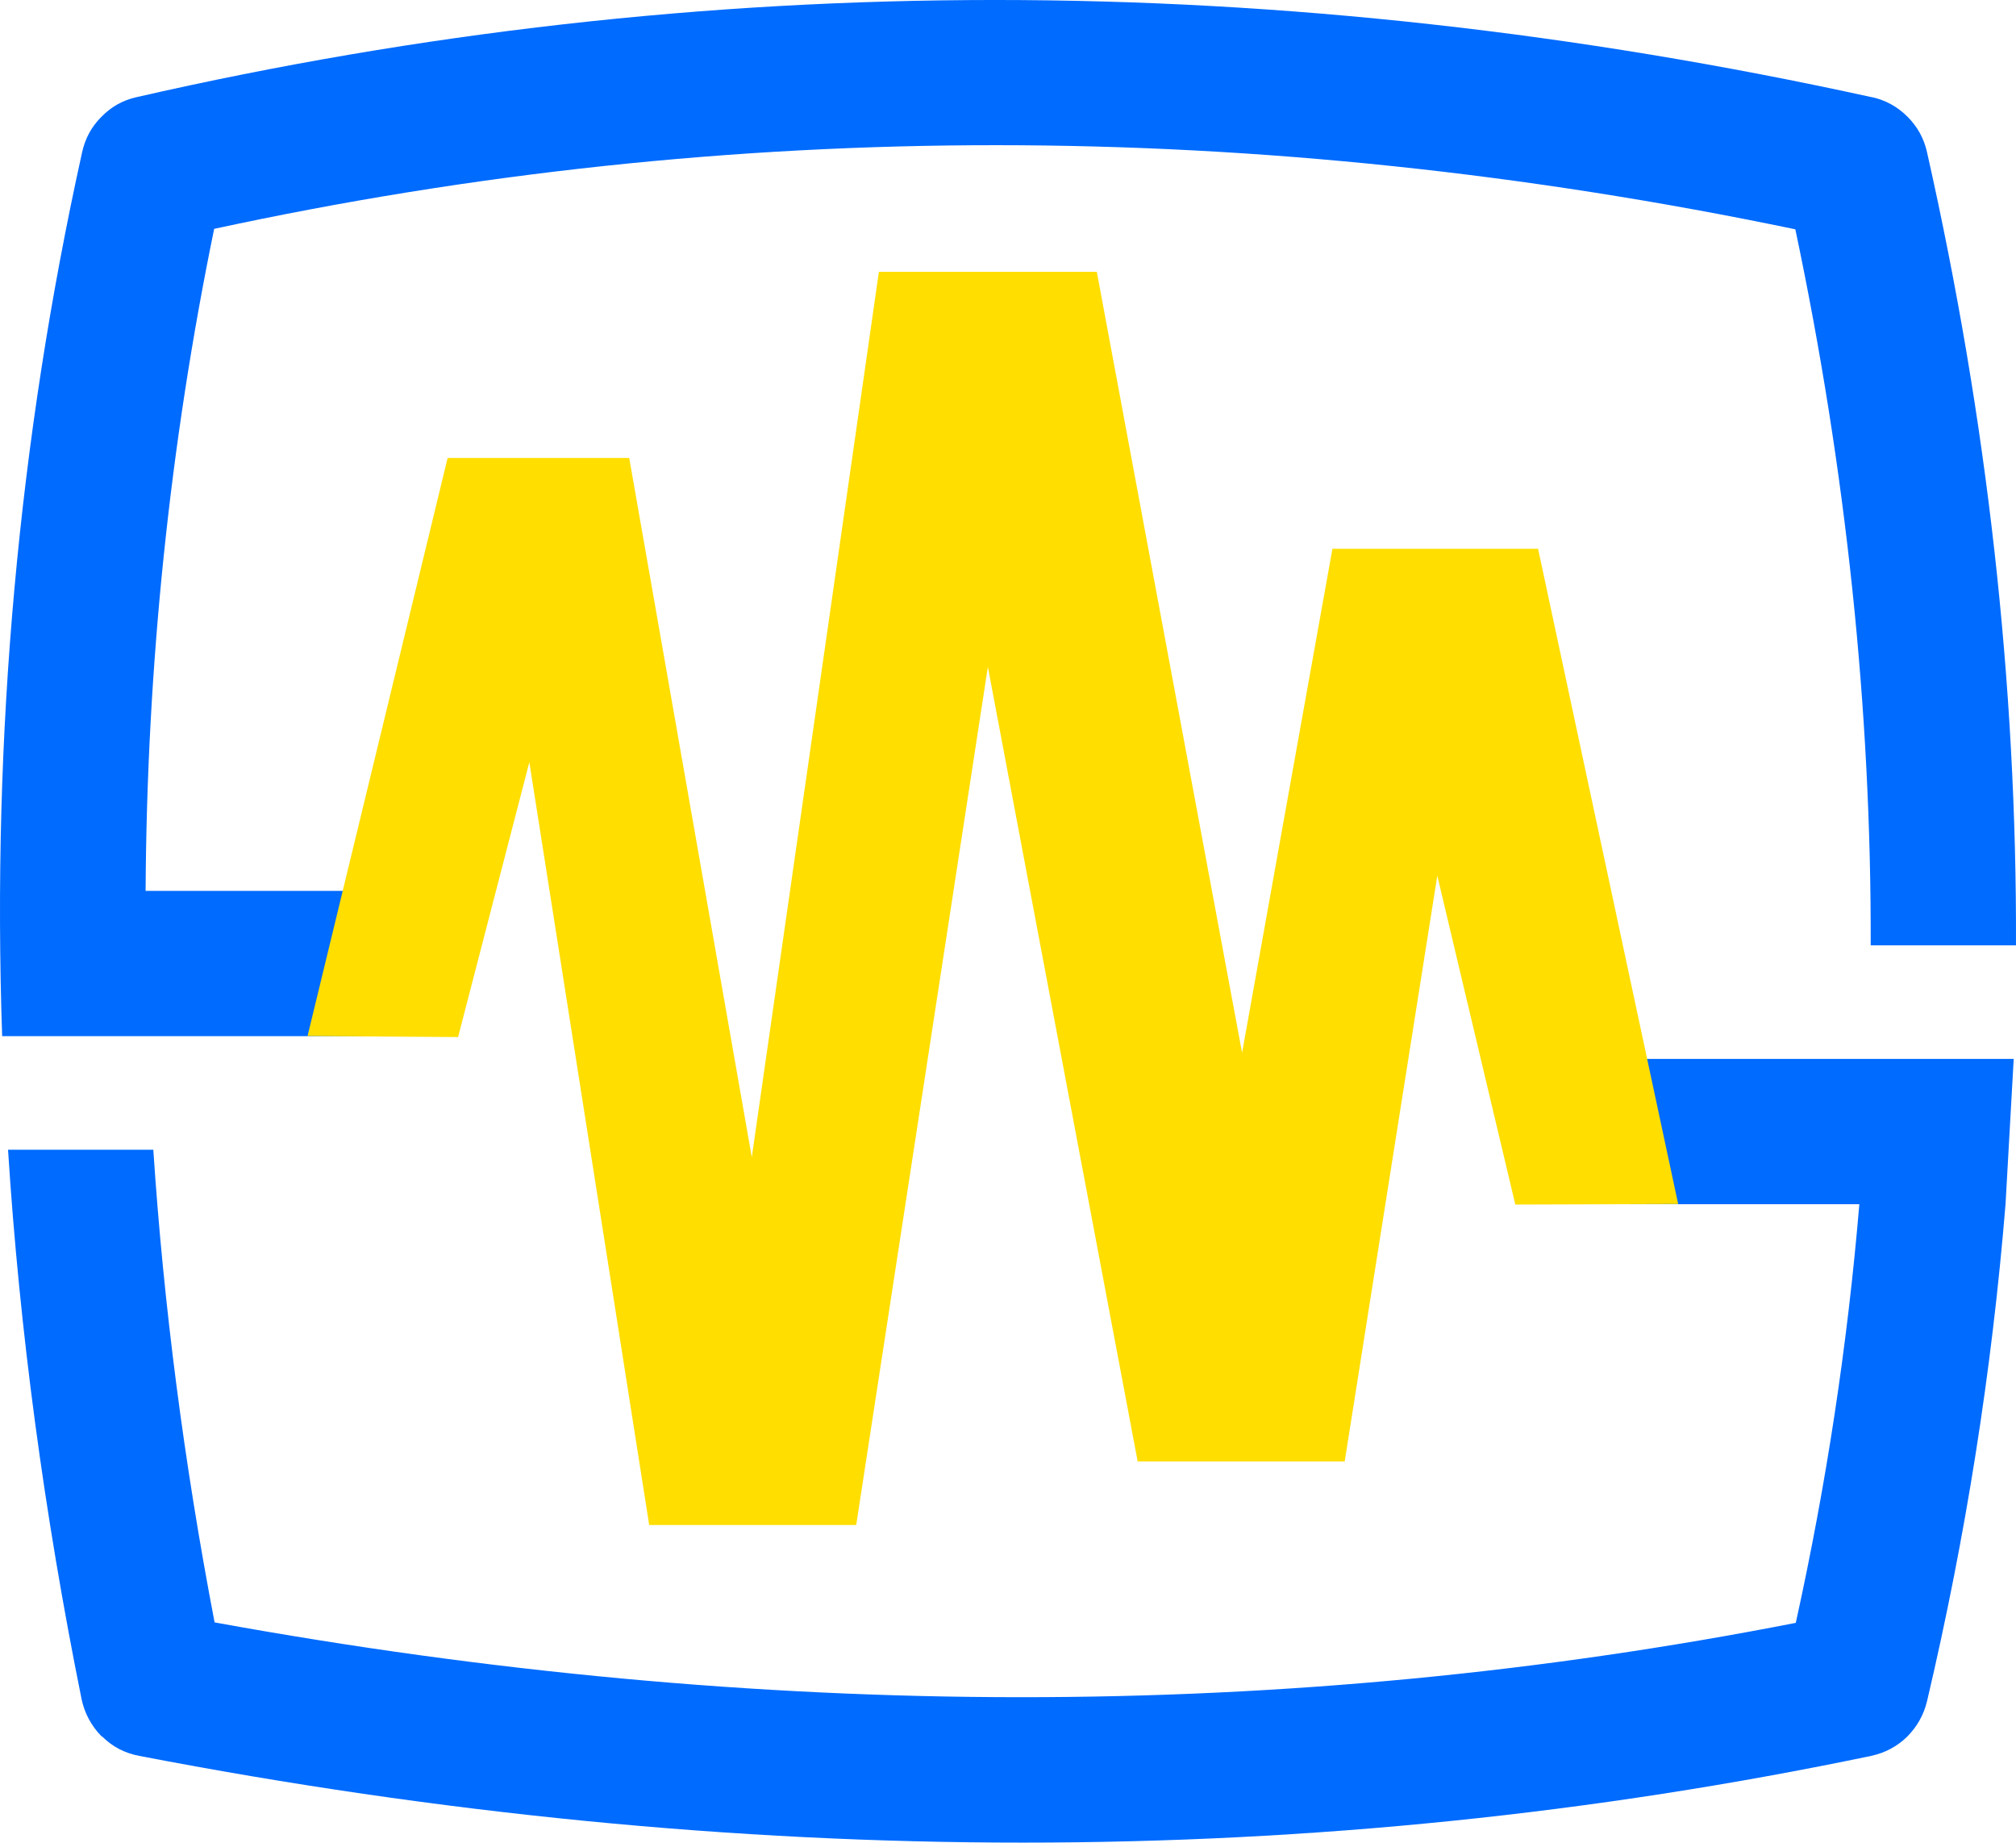
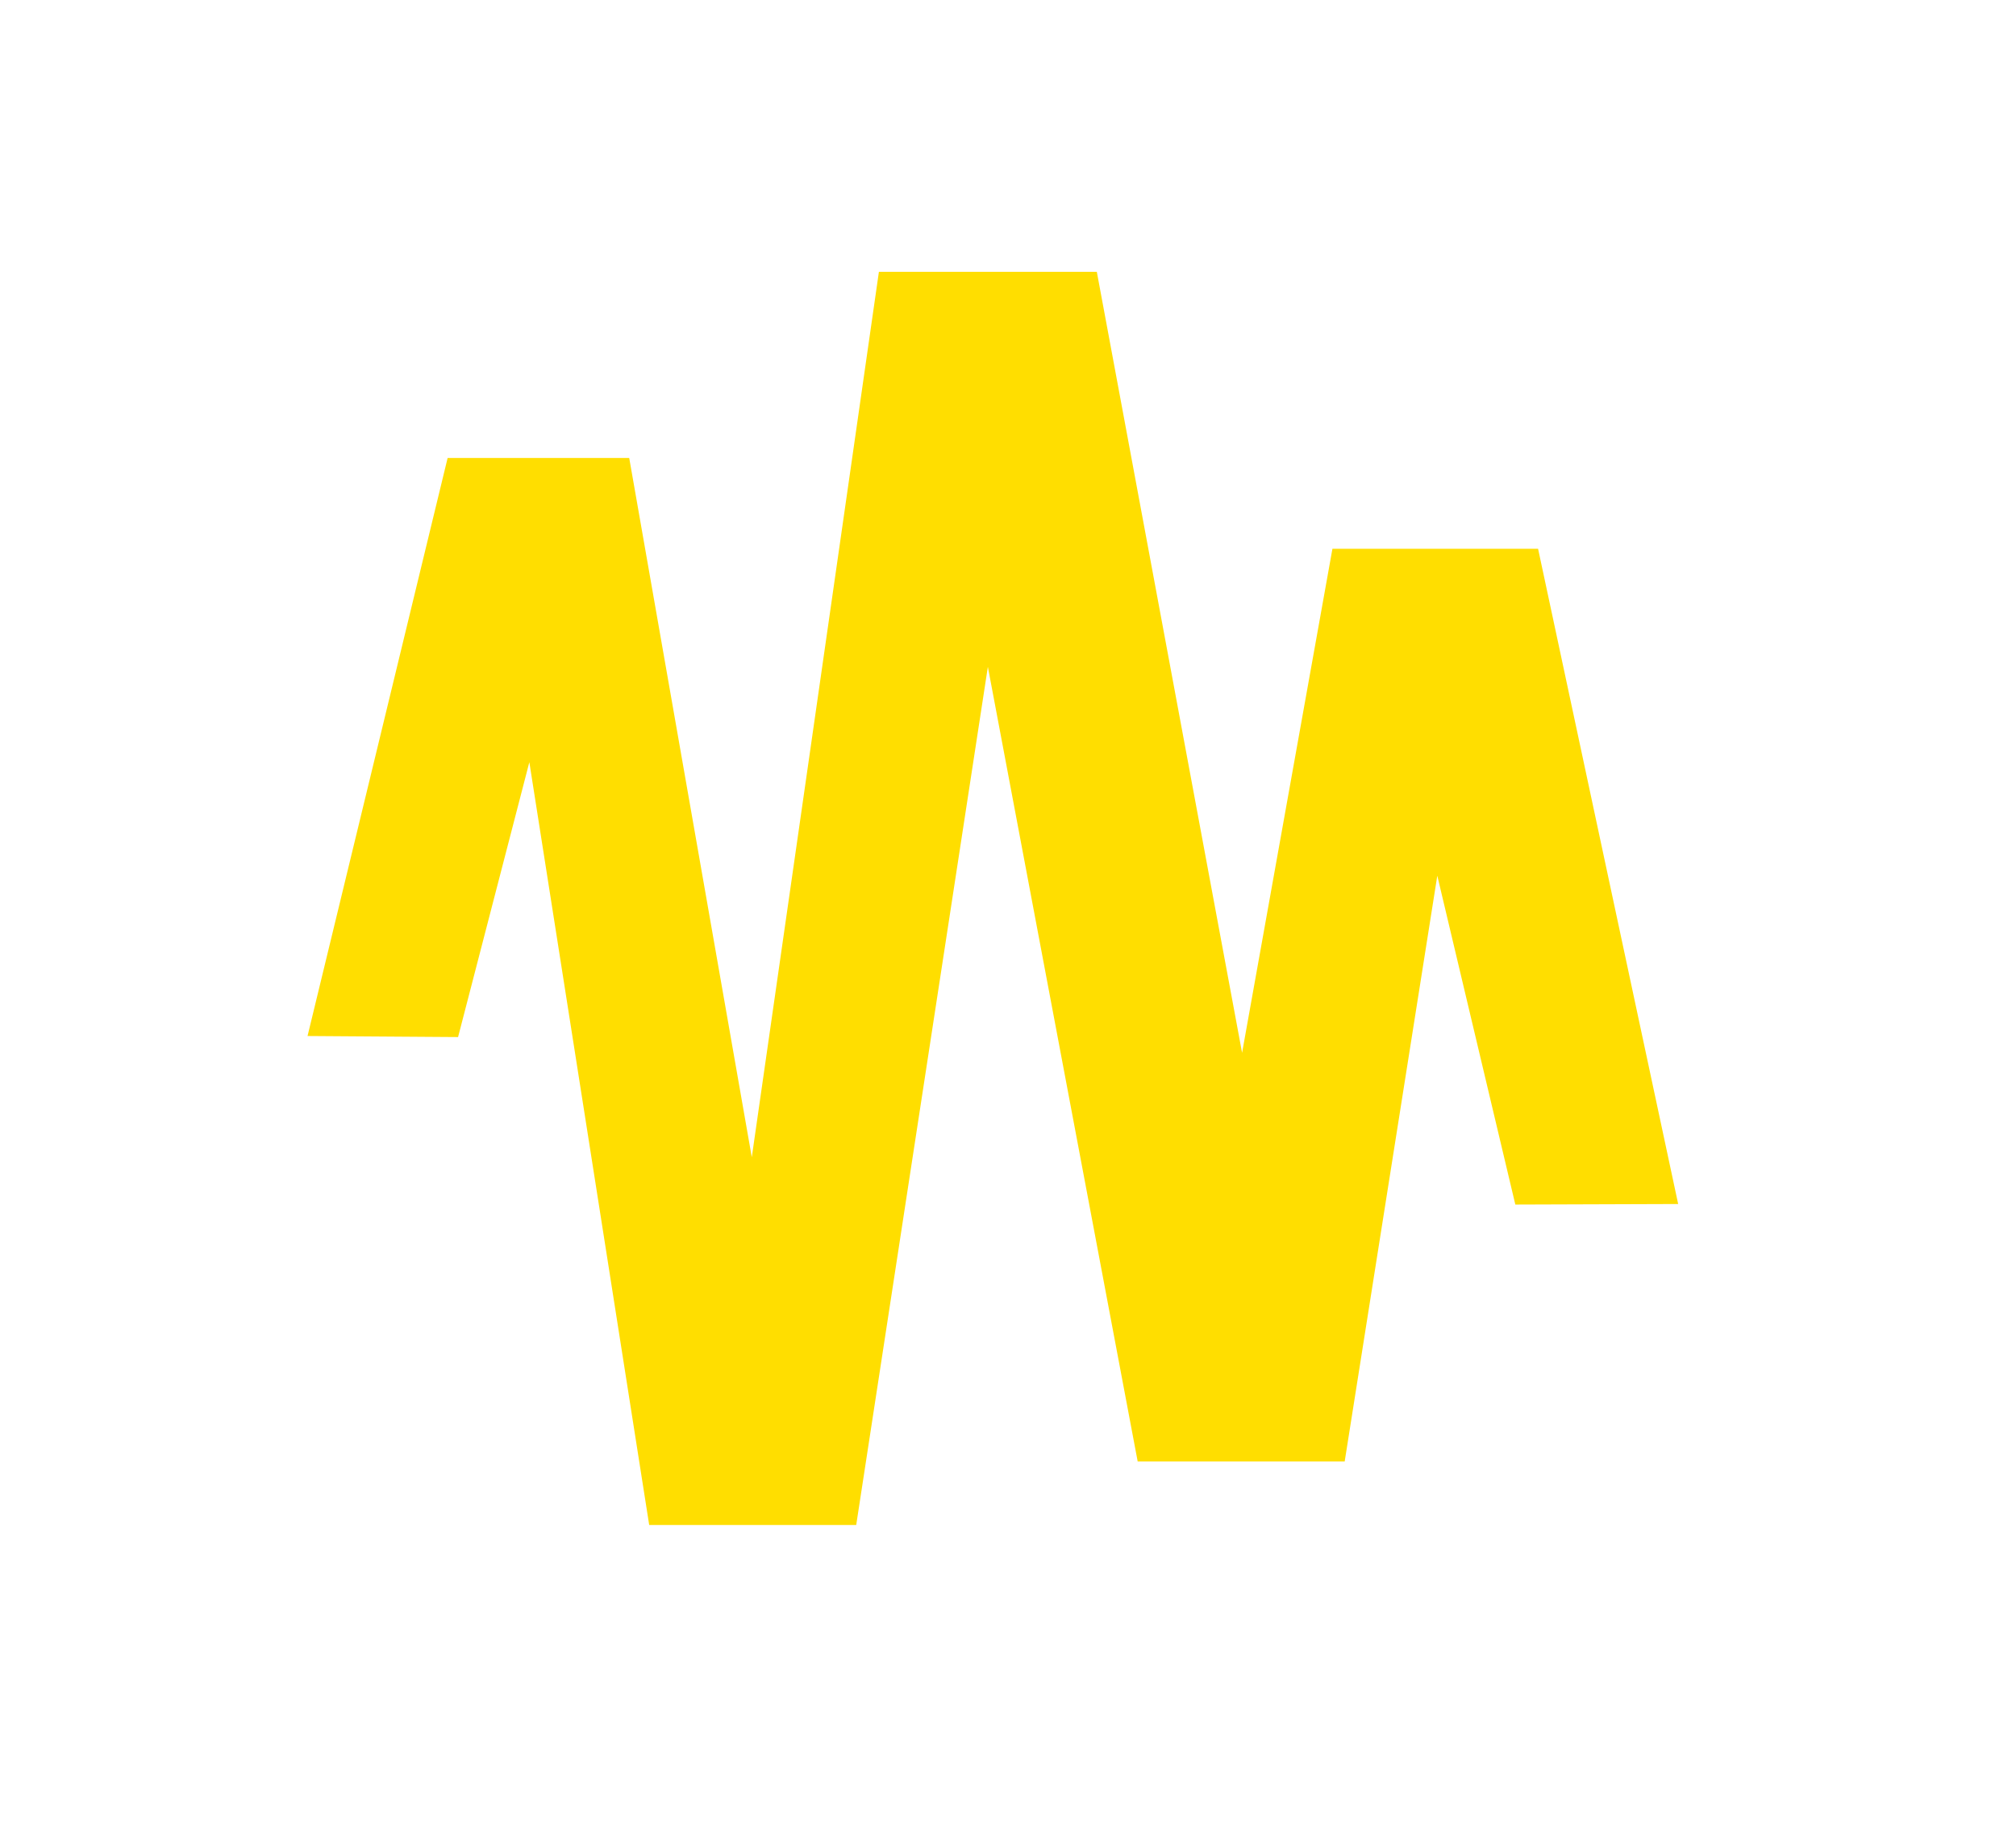
<svg xmlns="http://www.w3.org/2000/svg" version="1.1" width="370.968" height="338.991" viewBox="0,0,370.968,338.991">
  <g transform="translate(-54.516,-10.504)">
    <g data-paper-data="{&quot;isPaintingLayer&quot;:true}" fill-rule="nonzero" stroke="none" stroke-width="1" stroke-linecap="butt" stroke-linejoin="miter" stroke-miterlimit="10" stroke-dasharray="" stroke-dashoffset="0" style="mix-blend-mode: normal">
      <g>
-         <path d="M356.98,205.312h68.082l-1.504,26.732c-2.506,30.686 -7.323,61.177 -14.452,91.473c-0.613,2.506 -1.838,4.678 -3.676,6.516c-1.838,1.782 -4.038,2.952 -6.599,3.509c-101.915,21.274 -208.145,21.274 -318.692,0c-2.673,-0.501 -4.957,-1.699 -6.85,-3.592h-0.084c-1.893,-1.949 -3.119,-4.233 -3.676,-6.85c-6.906,-34.194 -11.417,-67.887 -13.533,-101.079h26.732c1.893,28.625 5.653,57.612 11.277,86.962c100.689,18.322 197.675,18.35 290.958,0.084c5.625,-25.506 9.523,-51.18 11.695,-77.021h-62.987" fill="#006bff" />
-         <path d="M398.999,28.381c2.506,0.557 4.678,1.754 6.516,3.592c1.838,1.838 3.035,4.01 3.592,6.516c11.083,49.175 16.54,97.821 16.373,145.938h-26.732c0.111,-43.439 -4.511,-87.351 -13.867,-131.737c-98.907,-20.606 -195.893,-20.634 -290.958,-0.084c-8.187,39.819 -12.391,80.418 -12.614,121.796h37.257l20.299,26.732h-83.954c-1.893,-55.524 3.007,-109.711 14.702,-162.562c0.557,-2.562 1.726,-4.734 3.509,-6.516l0.084,-0.084c1.782,-1.838 3.926,-3.035 6.432,-3.592c104.198,-23.836 210.624,-23.836 319.277,0h0.084" fill="#006bff" />
        <path d="M111.108,201.104l25.777,-106.345h33.415l22.555,128.646l23.39,-162.896h40.098l26.732,143.683l16.624,-92.726h37.842l25.779,120.546l-29.965,0.101l-14.359,-60.501l-17.041,107.762h-38.093l-27.567,-146.189l-24.226,157.884h-38.093l-22.054,-140.341l-13.115,50.571" fill="#ffde00" />
      </g>
    </g>
  </g>
</svg>